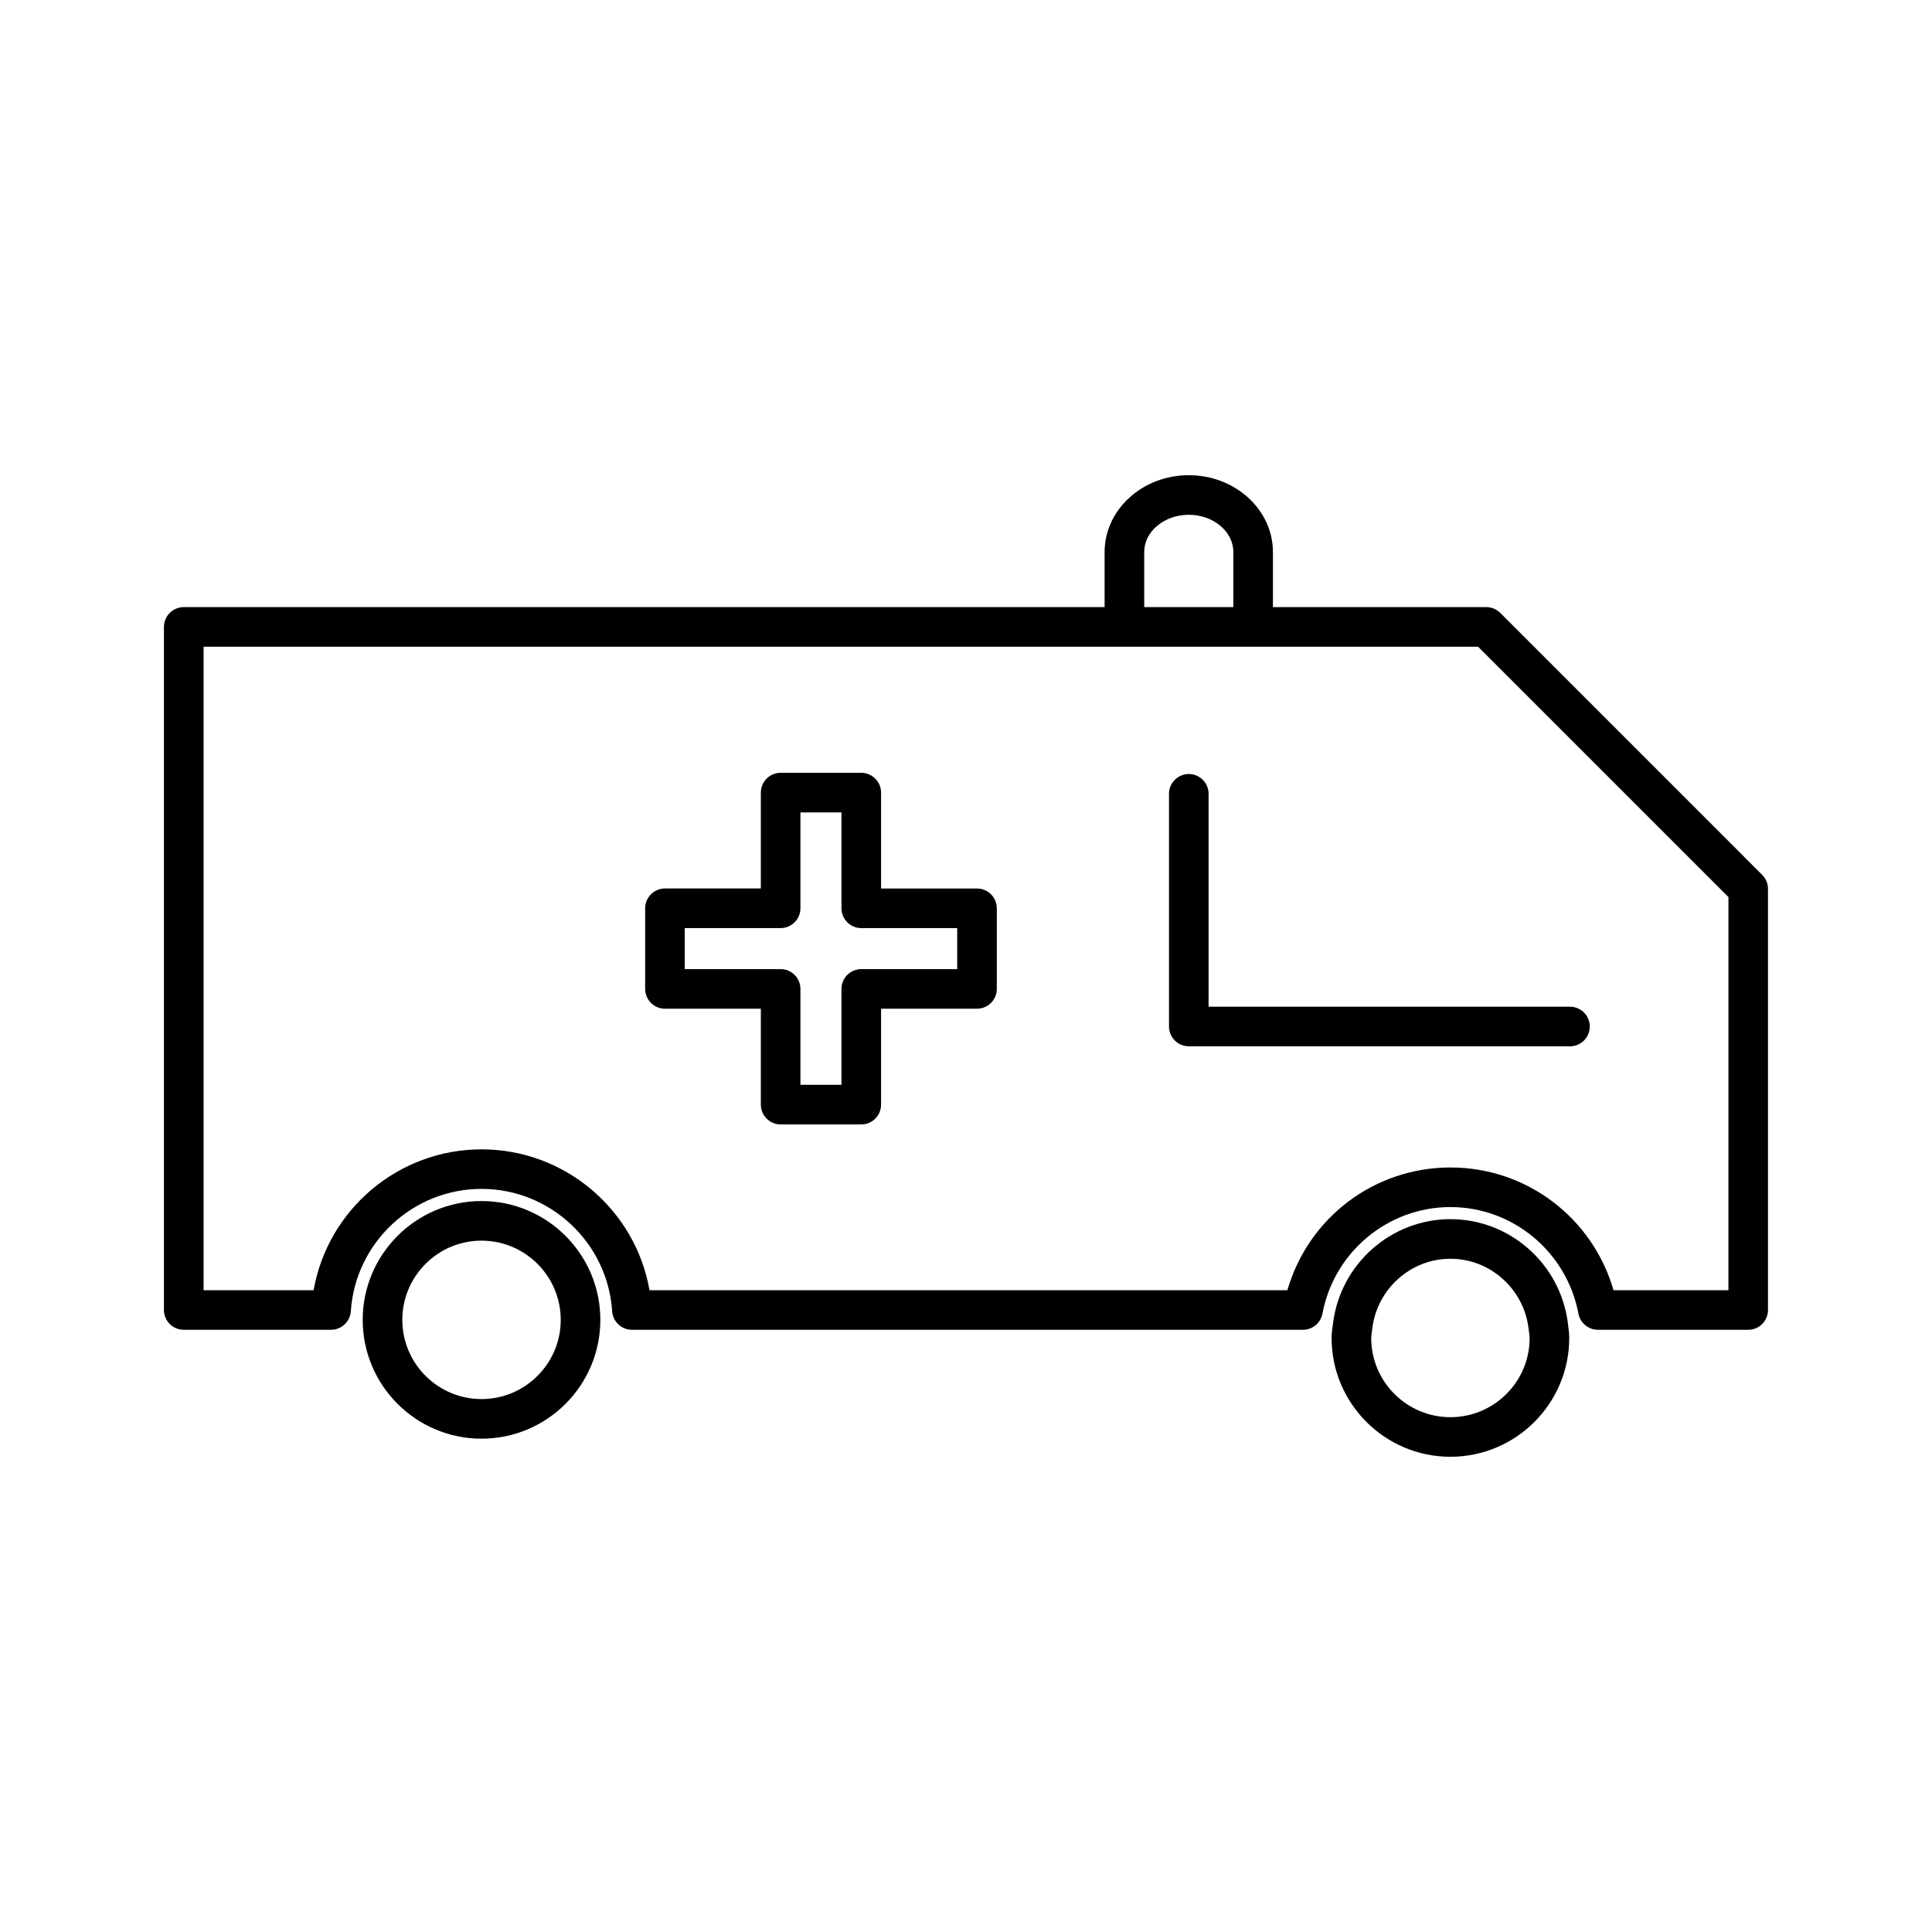
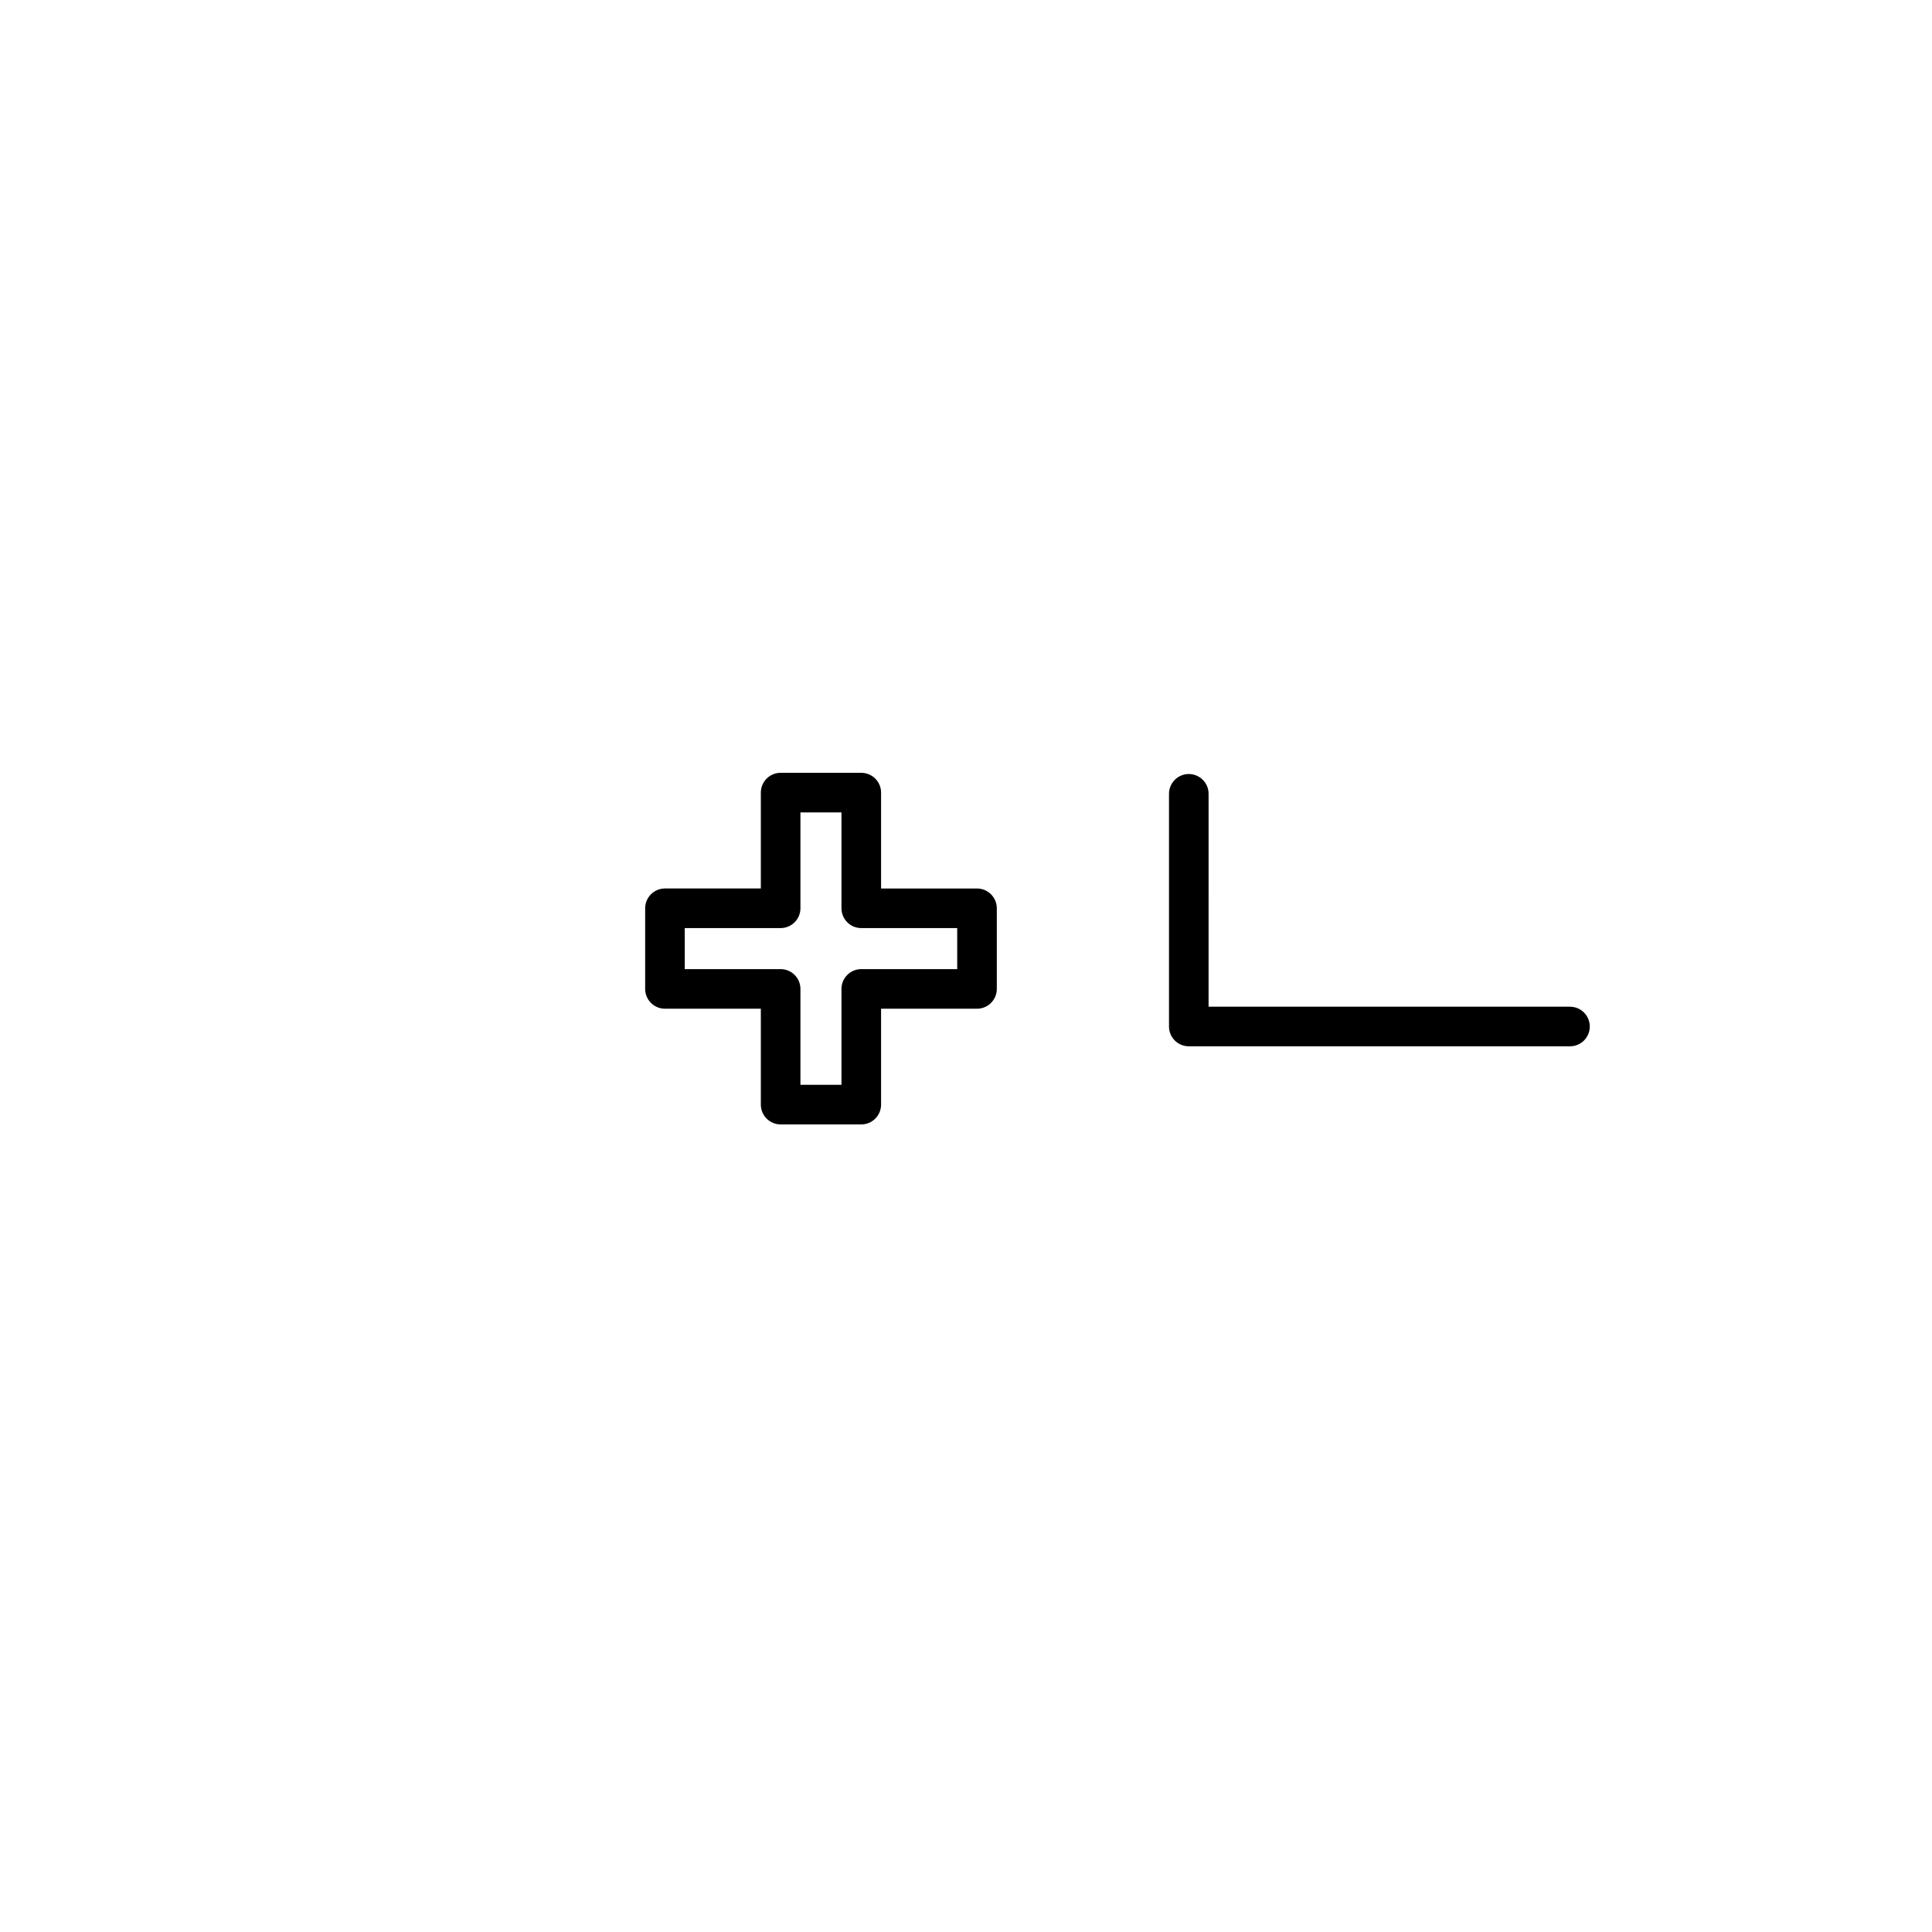
<svg xmlns="http://www.w3.org/2000/svg" fill="#000000" width="800px" height="800px" version="1.1" viewBox="144 144 512 512">
  <g>
    <path d="m402.92 379.46h-25.426v-25.41c0-2.891-2.356-5.246-5.246-5.246l-21.371-0.004c-2.891 0-5.246 2.356-5.246 5.246v25.41h-25.41c-2.891 0-5.246 2.356-5.246 5.246v21.371c0 2.898 2.356 5.246 5.246 5.246h25.41v25.418c0 2.898 2.356 5.246 5.246 5.246h21.371c2.891 0 5.246-2.352 5.246-5.246v-25.418h25.426c2.898 0 5.246-2.352 5.246-5.246v-21.371c0-2.887-2.356-5.242-5.246-5.242zm-5.25 21.367h-25.426c-2.891 0-5.246 2.352-5.246 5.246v25.418h-10.875v-25.418c0-2.898-2.356-5.246-5.246-5.246h-25.41v-10.875h25.41c2.891 0 5.246-2.356 5.246-5.246v-25.41h10.875v25.41c0 2.891 2.356 5.246 5.246 5.246h25.426z" />
-     <path d="m271.61 462.29c-17.367 0-31.488 14.121-31.488 31.488s14.121 31.488 31.488 31.488 31.488-14.121 31.488-31.488-14.121-31.488-31.488-31.488zm0 52.48c-11.578 0-20.992-9.414-20.992-20.992s9.414-20.992 20.992-20.992 20.992 9.414 20.992 20.992-9.414 20.992-20.992 20.992z" />
-     <path d="m559.49 494.53c-2.027-15.641-15.398-27.441-31.105-27.441-15.695 0-29.07 11.805-31.105 27.453l-0.109 0.84c-0.148 1.039-0.285 2.106-0.285 3.191 0 17.367 14.121 31.488 31.488 31.488s31.492-14.121 31.492-31.488c0-0.996-0.109-1.961-0.289-3.25zm-31.113 25.039c-11.578 0-20.992-9.414-20.992-20.992 0-0.492 0.078-0.973 0.199-1.859l0.109-0.84c1.359-10.43 10.25-18.293 20.688-18.293s19.34 7.879 20.688 18.32l0.148 1.148c0.078 0.5 0.152 0.996 0.152 1.523 0.008 11.578-9.414 20.992-20.992 20.992z" />
-     <path d="m611 375.85-69.418-69.426c-0.988-0.988-2.305-1.531-3.711-1.531h-56.531v-0.004-14.594c0-11.23-10.004-20.363-22.297-20.363-12.301 0-22.309 9.137-22.309 20.363v14.594 0.004h-244.04c-2.891 0-5.246 2.356-5.246 5.246l-0.004 181.02c0 2.898 2.356 5.246 5.246 5.246h39.047c2.754 0 5.059-2.156 5.238-4.914 1.191-18.184 16.398-32.426 34.625-32.426 18.23 0 33.441 14.242 34.625 32.426 0.18 2.75 2.481 4.914 5.238 4.914h177.84c2.523 0 4.695-1.801 5.152-4.273 3.09-16.367 17.359-28.25 33.922-28.25s30.832 11.883 33.93 28.254c0.473 2.477 2.641 4.266 5.152 4.266l39.832 0.008c2.898 0 5.246-2.352 5.246-5.246v-111.6c0-1.402-0.547-2.719-1.539-3.715zm-163.77-70.965v-14.594c0-5.441 5.301-9.867 11.812-9.867 6.508 0 11.805 4.43 11.805 9.867v14.594 0.004zm154.82 181.03h-30.445c-5.59-19.25-23.074-32.523-43.223-32.523-20.152 0-37.641 13.266-43.211 32.523h-169.04c-3.777-21.438-22.516-37.328-44.508-37.328-22 0-40.742 15.891-44.512 37.328h-29.156v-170.53h337.75l66.352 66.355z" />
    <path d="m464.29 354.37c0-2.891-2.352-5.246-5.246-5.246-2.898 0-5.246 2.356-5.246 5.246v61.664c0 2.898 2.352 5.246 5.246 5.246l101.02 0.004c2.898 0 5.246-2.352 5.246-5.246 0-2.898-2.352-5.246-5.246-5.246l-95.777-0.004z" />
  </g>
</svg>